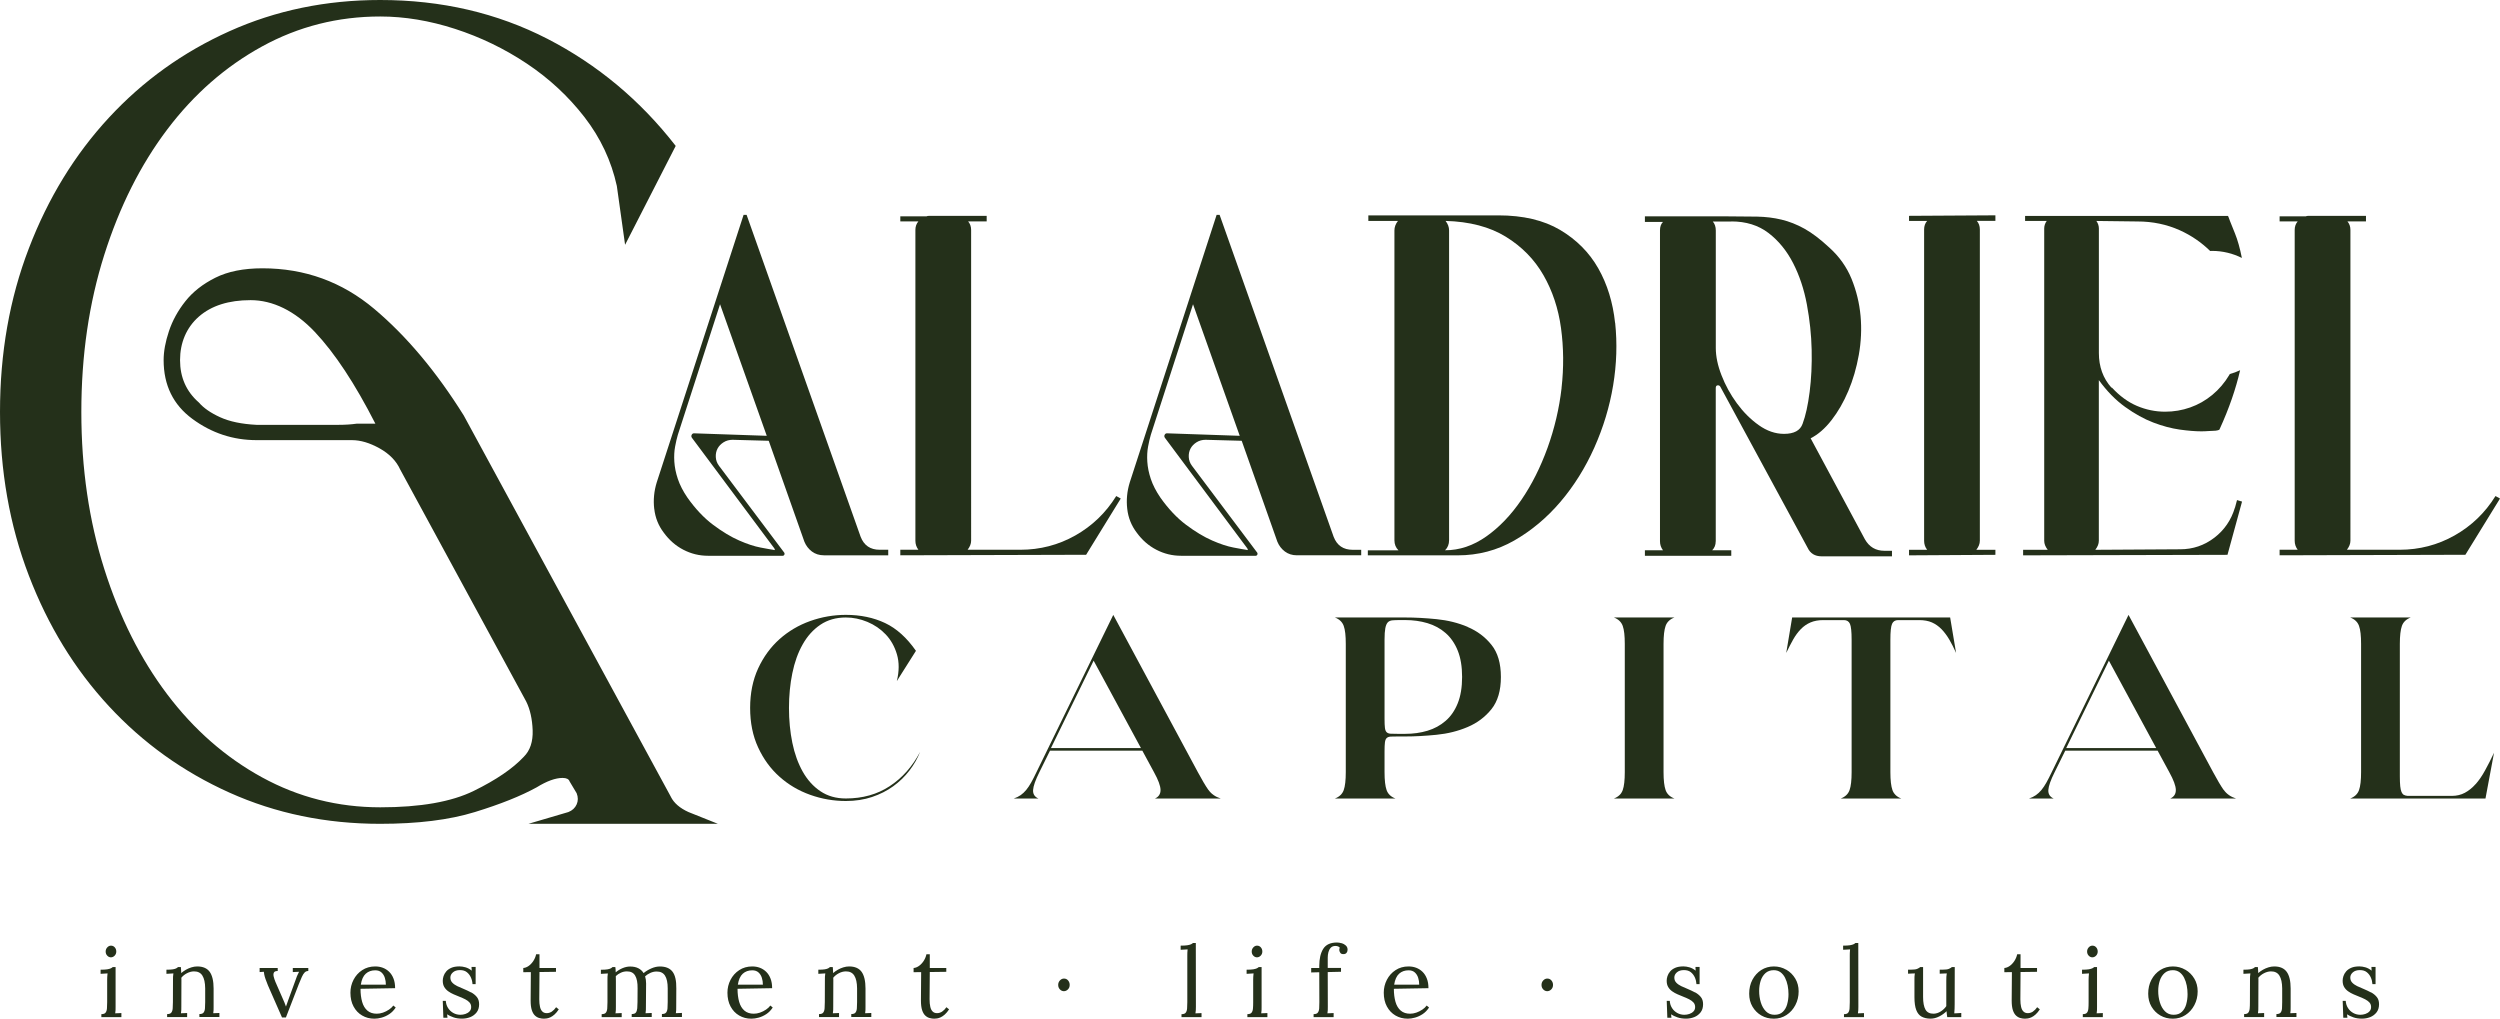
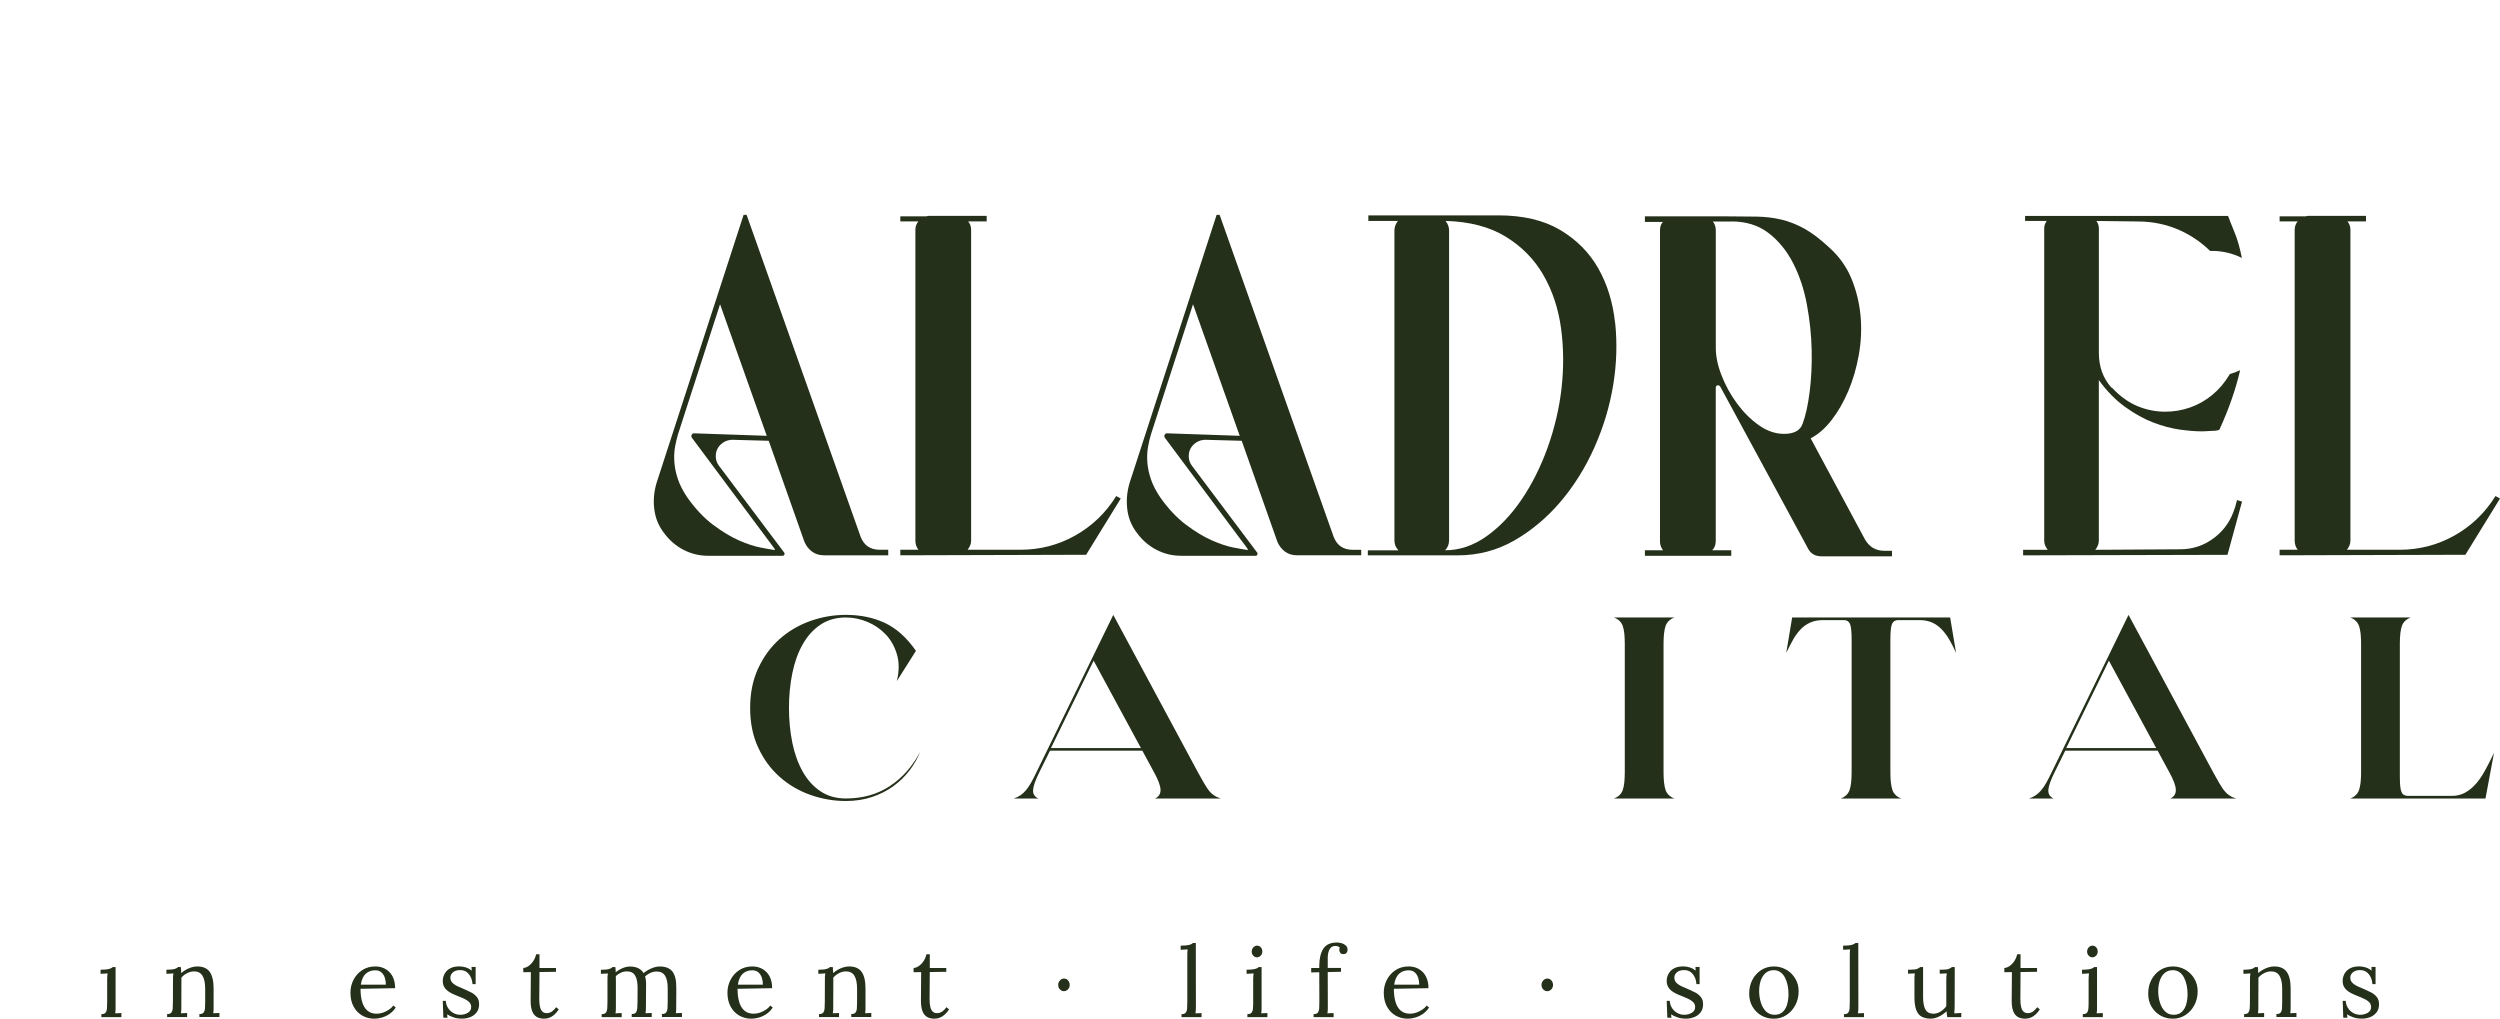
<svg xmlns="http://www.w3.org/2000/svg" id="Capa_2" viewBox="0 0 581.8 237.08">
  <defs>
    <style>.cls-1{fill:#24301a;stroke-width:0px;}</style>
  </defs>
  <g id="Capa_1-2">
-     <path class="cls-1" d="M25.8,222.79c.33,0,.63-.13.88-.39.25-.26.38-.58.38-.96s-.12-.71-.35-.97-.53-.4-.88-.4c-.32,0-.61.13-.86.4s-.38.59-.38.97.12.7.37.96c.24.26.53.39.85.39Z" />
    <path class="cls-1" d="M26.81,235.84c.05-.26.07-.51.08-.74,0-.24.01-.51.01-.81v-9.24h-.66c-.11.11-.26.21-.45.3s-.47.17-.83.23c-.37.06-.88.09-1.55.09v.96c.27-.01.54-.03.81-.05.27-.01.54-.03.81-.05-.03.31-.05.57-.07.79s-.02.45-.02.7v5.21c0,.55-.02,1.03-.05,1.45-.03.42-.14.75-.32.98-.18.24-.51.35-.98.35v.69h4.66v-.94c-.24.02-.48.03-.72.03-.24,0-.48.02-.72.03Z" />
    <path class="cls-1" d="M49.62,235.84c.05-.26.07-.51.08-.74,0-.24.01-.51.01-.81v-4.25c0-1.75-.31-3.04-.91-3.88-.61-.83-1.58-1.25-2.9-1.25-.44,0-.89.07-1.34.21-.45.14-.88.32-1.28.55s-.77.49-1.11.78c0-.21,0-.4-.02-.57-.02-.17-.03-.32-.03-.46,0-.14-.02-.26-.03-.37h-.66c-.11.11-.24.21-.41.3-.17.09-.42.17-.77.23-.34.06-.85.09-1.52.09v.96c.27-.01.54-.03.81-.05.27-.01.54-.03.81-.05-.05.26-.07.51-.08.75,0,.24-.01.49-.01.73l-.02,5.21c0,.55-.02,1.03-.05,1.45-.03.42-.14.75-.32.98-.18.24-.51.35-.98.35v.69h4.66v-.94c-.24.02-.48.03-.72.03-.24,0-.48.02-.72.03.05-.26.07-.51.08-.74,0-.24.01-.51.01-.81l.02-5.83v-.48c0-.15,0-.29-.02-.41.35-.43.79-.78,1.31-1.05s1.06-.42,1.61-.43c.9-.01,1.56.31,1.98.98.42.67.64,1.66.65,2.97v3.2c0,.55-.02,1.03-.05,1.45-.03.42-.14.75-.32.98-.18.24-.51.35-.98.35v.69h4.66v-.94c-.24.02-.48.03-.72.03-.24,0-.48.02-.72.03Z" />
-     <path class="cls-1" d="M68.14,226.22l1.46-.07c-.06.14-.16.34-.3.62-.14.27-.27.59-.39.96l-1.83,5.01c-.08.24-.16.5-.26.75-.1.26-.19.5-.26.73h-.02c-.11-.3-.22-.6-.33-.88s-.23-.55-.35-.81l-1.76-4.02c-.18-.44-.32-.86-.41-1.25-.09-.39-.07-.7.06-.94s.42-.35.88-.35v-.69h-4.21v.94l.98-.07c.02.17.05.39.1.66.05.27.15.62.29,1.03.14.41.33.91.57,1.49l3.27,7.45h.91l2.99-7.73c.27-.69.51-1.26.72-1.71.21-.46.42-.8.65-1.03s.51-.34.85-.34v-.69h-3.61v.94Z" />
    <path class="cls-1" d="M90.5,234.97c-.43.29-.89.52-1.38.69-.5.17-.98.25-1.45.25-.88,0-1.61-.24-2.17-.72-.56-.48-.97-1.16-1.22-2.03-.25-.88-.38-1.89-.38-3.05l8.05-.14c0-.85-.12-1.6-.37-2.23-.24-.63-.58-1.16-1.01-1.58-.43-.42-.92-.73-1.47-.94-.56-.21-1.15-.31-1.79-.31-1.14,0-2.15.29-3.02.86s-1.54,1.32-2.02,2.25c-.48.93-.72,1.93-.72,3,0,1.23.24,2.31.73,3.21.49.91,1.15,1.61,2,2.1.85.5,1.79.74,2.85.74.52,0,1.08-.08,1.69-.25.61-.17,1.2-.44,1.78-.82.58-.38,1.07-.89,1.49-1.53l-.55-.46c-.26.35-.6.67-1.03.96ZM85.12,226.6c.59-.53,1.32-.79,2.21-.79.59,0,1.07.16,1.44.49.37.33.63.75.79,1.26s.24,1.04.24,1.59h-5.83c.18-1.17.57-2.02,1.15-2.55Z" />
    <path class="cls-1" d="M109.61,230.95c-.55-.29-1.11-.56-1.69-.8-.53-.21-1.04-.43-1.51-.66-.47-.23-.86-.5-1.15-.81-.3-.31-.45-.7-.45-1.18s.2-.86.59-1.21c.4-.35.94-.53,1.65-.53.66,0,1.19.16,1.6.49.41.33.72.74.94,1.23s.34,1.01.37,1.54h.73v-4h-.96l.05.87c-.47-.38-.96-.64-1.46-.78-.5-.14-.96-.21-1.37-.21-.78,0-1.42.11-1.92.33s-.9.5-1.19.85-.5.71-.62,1.09-.18.73-.18,1.05c0,.58.11,1.07.34,1.46s.54.73.93,1.01.81.51,1.27.71c.46.2.91.39,1.37.57.47.18.91.38,1.33.59.41.21.74.46.99.74s.38.64.38,1.06-.13.75-.39,1.02c-.26.27-.58.46-.96.59-.38.13-.77.19-1.17.19-.58,0-1.12-.14-1.62-.41s-.91-.66-1.23-1.15c-.32-.5-.5-1.06-.53-1.68h-.71l.14,3.93h.96l-.09-.8c.38.26.87.49,1.46.7.59.21,1.27.31,2.03.31.66,0,1.28-.12,1.89-.35.6-.24,1.1-.61,1.49-1.11.39-.5.58-1.13.58-1.9,0-.69-.18-1.25-.53-1.68-.35-.43-.8-.8-1.35-1.09Z" />
    <path class="cls-1" d="M128.44,235.41c-.37.24-.77.37-1.2.37s-.75-.12-1.01-.37c-.26-.24-.45-.61-.56-1.09-.11-.48-.17-1.06-.17-1.75l.05-6.36,3.84-.05v-.89h-3.84v-3.2h-.78c-.12.58-.35,1.11-.67,1.6-.33.49-.7.87-1.11,1.15-.41.28-.82.43-1.21.45v.98l1.76-.02-.05,6.63c0,.91.09,1.65.27,2.21.18.56.43.98.74,1.27.31.29.65.48,1.02.58.37.1.72.15,1.07.15.18,0,.4-.02.66-.06s.54-.13.85-.27c.3-.14.62-.36.95-.65.33-.29.66-.69.99-1.19l-.62-.5c-.29.43-.62.76-.99,1.01Z" />
    <path class="cls-1" d="M157.28,235.84c.05-.26.07-.51.08-.74,0-.24.01-.51.01-.81l.02-4.25c.03-1.81-.27-3.12-.89-3.92-.62-.8-1.6-1.2-2.93-1.2-.66,0-1.32.15-2,.45-.68.3-1.28.66-1.79,1.09-.29-.47-.69-.85-1.21-1.12s-1.16-.41-1.92-.41c-.59,0-1.19.13-1.78.38-.59.25-1.12.58-1.58.97-.02-.26-.03-.49-.03-.69s-.03-.37-.06-.53h-.66c-.11.11-.24.21-.41.3-.17.09-.42.17-.77.23-.34.06-.85.09-1.52.09v.96c.27-.01.54-.03.81-.05.27-.01.54-.03.81-.05-.05.26-.07.51-.08.75,0,.24-.01.49-.01.73v5.21c0,.55-.02,1.03-.05,1.45-.03.42-.14.75-.32.98-.18.24-.51.35-.98.35v.69h4.66v-.94c-.24.02-.48.03-.72.03-.24,0-.48.02-.72.03.05-.26.07-.51.08-.74,0-.24.01-.51.01-.81v-5.88c0-.23,0-.45-.01-.65,0-.21-.01-.4-.01-.58.32-.32.71-.58,1.17-.79.46-.21.92-.31,1.39-.31.9-.01,1.55.31,1.94.98.4.67.59,1.66.57,2.97l-.02,3.2c0,.55-.02,1.03-.06,1.45-.04.42-.15.75-.32.98s-.5.35-.97.35v.69h4.66v-.94c-.24.02-.48.03-.72.03-.24,0-.48.02-.72.03.05-.26.07-.51.08-.74,0-.24.01-.51.01-.81.02-.9.02-1.8.02-2.7s0-1.79.02-2.67c0-.3-.02-.6-.06-.88s-.1-.54-.17-.79c.35-.32.76-.59,1.23-.8.47-.21.94-.32,1.42-.32.9-.01,1.56.3,1.98.96.42.66.63,1.64.63,2.95v3.2c0,.55-.02,1.03-.05,1.45-.03.42-.14.75-.32.98-.18.24-.51.35-.98.35v.69h4.66v-.94c-.24.02-.48.03-.72.03-.24,0-.48.02-.72.03Z" />
    <path class="cls-1" d="M178.24,234.97c-.43.29-.89.52-1.38.69-.5.17-.98.25-1.45.25-.88,0-1.61-.24-2.17-.72-.56-.48-.97-1.16-1.22-2.03-.25-.88-.38-1.89-.38-3.05l8.05-.14c0-.85-.12-1.6-.37-2.23-.24-.63-.58-1.16-1.01-1.58-.43-.42-.92-.73-1.47-.94-.56-.21-1.15-.31-1.79-.31-1.14,0-2.15.29-3.02.86s-1.54,1.32-2.02,2.25c-.48.93-.72,1.93-.72,3,0,1.23.24,2.31.73,3.21.49.91,1.15,1.61,2,2.1.85.5,1.79.74,2.85.74.52,0,1.08-.08,1.69-.25.61-.17,1.2-.44,1.78-.82.58-.38,1.07-.89,1.49-1.53l-.55-.46c-.26.35-.6.67-1.03.96ZM172.86,226.6c.59-.53,1.32-.79,2.21-.79.59,0,1.07.16,1.44.49.37.33.63.75.79,1.26s.24,1.04.24,1.59h-5.83c.18-1.17.57-2.02,1.15-2.55Z" />
    <path class="cls-1" d="M201.33,235.84c.05-.26.07-.51.08-.74,0-.24.01-.51.01-.81v-4.25c0-1.75-.31-3.04-.91-3.88-.61-.83-1.58-1.25-2.9-1.25-.44,0-.89.07-1.34.21-.45.14-.88.32-1.28.55s-.77.49-1.11.78c0-.21,0-.4-.02-.57-.02-.17-.03-.32-.03-.46,0-.14-.02-.26-.03-.37h-.66c-.11.11-.24.21-.41.3-.17.09-.42.17-.77.23-.34.06-.85.09-1.52.09v.96c.27-.01.54-.03.81-.05.27-.01.54-.03.81-.05-.05.26-.07.51-.08.75,0,.24-.01.49-.01.73l-.02,5.21c0,.55-.02,1.03-.05,1.45-.03.42-.14.75-.32.98-.18.24-.51.35-.98.35v.69h4.66v-.94c-.24.02-.48.03-.72.03-.24,0-.48.02-.72.03.05-.26.07-.51.08-.74,0-.24.01-.51.01-.81l.02-5.83v-.48c0-.15,0-.29-.02-.41.35-.43.79-.78,1.31-1.05s1.06-.42,1.61-.43c.9-.01,1.56.31,1.98.98.42.67.64,1.66.65,2.97v3.2c0,.55-.02,1.03-.05,1.45-.03.42-.14.75-.32.98-.18.24-.51.35-.98.35v.69h4.66v-.94c-.24.02-.48.03-.72.03-.24,0-.48.02-.72.03Z" />
    <path class="cls-1" d="M219.27,235.41c-.37.24-.77.37-1.2.37s-.75-.12-1.01-.37c-.26-.24-.45-.61-.56-1.09-.11-.48-.17-1.06-.17-1.75l.05-6.36,3.84-.05v-.89h-3.84v-3.2h-.78c-.12.58-.35,1.11-.67,1.6-.33.49-.7.87-1.11,1.15-.41.28-.82.43-1.21.45v.98l1.76-.02-.05,6.63c0,.91.09,1.65.27,2.21.18.56.43.98.74,1.27.31.29.65.48,1.02.58.37.1.72.15,1.07.15.18,0,.4-.02.66-.06s.54-.13.85-.27c.3-.14.62-.36.95-.65.33-.29.66-.69.99-1.19l-.62-.5c-.29.43-.62.76-.99,1.01Z" />
    <path class="cls-1" d="M247.61,227.73c-.35,0-.66.14-.94.43-.27.29-.41.64-.41,1.05s.13.76.4,1.04.58.42.93.42.66-.14.94-.42.41-.63.41-1.04-.13-.76-.38-1.05c-.25-.29-.57-.43-.95-.43Z" />
    <path class="cls-1" d="M278.2,235.84c.05-.26.08-.51.09-.74.02-.24.02-.51.02-.81l-.02-14.84h-.66c-.11.11-.26.21-.45.3-.19.09-.47.17-.85.23-.37.06-.9.09-1.57.09v.96c.27-.01.54-.03.81-.04.27-.02.54-.03.81-.05-.03.3-.05.57-.06.79,0,.22-.01.45-.01.7v10.81c0,.55-.02,1.03-.05,1.45-.03.42-.14.75-.32.98-.18.24-.51.35-.98.35v.69h4.66v-.94c-.24.02-.48.03-.72.03-.24,0-.48.02-.72.03Z" />
    <path class="cls-1" d="M293.51,235.84c.05-.26.07-.51.08-.74s.01-.51.01-.81v-9.24h-.66c-.11.11-.26.21-.45.3s-.47.17-.83.23c-.37.06-.88.09-1.55.09v.96c.27-.01.54-.03.81-.05.27-.01.54-.03.81-.05-.03.31-.05.57-.07.79-.02.22-.02.45-.02.7v5.21c0,.55-.01,1.03-.05,1.45-.03.42-.14.75-.32.98-.18.24-.51.35-.98.35v.69h4.66v-.94c-.24.02-.48.03-.72.03-.24,0-.48.02-.72.03Z" />
    <path class="cls-1" d="M292.51,222.79c.33,0,.63-.13.88-.39.25-.26.38-.58.38-.96s-.12-.71-.35-.97c-.24-.27-.53-.4-.88-.4-.32,0-.61.13-.86.4-.25.27-.38.59-.38.97s.12.7.37.96c.24.26.53.39.85.39Z" />
    <path class="cls-1" d="M312.2,219.51c-.37-.11-.73-.17-1.06-.17-1.51,0-2.57.49-3.19,1.46-.62.98-.93,2.31-.93,4v.48h-1.88v1.03l1.88-.05.02,6.97c0,.55-.01,1.03-.04,1.45-.03.42-.14.75-.32.98-.18.24-.51.35-.98.35v.69h4.66v-.94c-.24.02-.48.03-.72.03-.24,0-.48.02-.72.03.05-.26.07-.51.08-.74s.01-.51.01-.81l-.02-8.05,3.09-.07v-.89h-3.09v-2.4c0-.44.05-.87.16-1.28.11-.41.29-.75.55-1.03.26-.27.62-.41,1.1-.41.17,0,.35.03.54.09.19.06.34.16.45.3-.05.11-.08.21-.09.3-.02.09-.02.18-.02.27,0,.17.07.37.22.61.14.24.4.35.77.33.3,0,.54-.1.7-.3s.24-.44.24-.73c0-.4-.14-.72-.41-.97-.27-.25-.6-.43-.97-.55Z" />
    <path class="cls-1" d="M330.98,234.97c-.43.29-.89.52-1.38.69-.5.17-.98.25-1.45.25-.88,0-1.61-.24-2.17-.72-.56-.48-.97-1.16-1.22-2.03-.25-.88-.38-1.89-.38-3.05l8.05-.14c0-.85-.12-1.6-.37-2.23-.24-.63-.58-1.16-1.01-1.58s-.92-.73-1.47-.94c-.56-.21-1.15-.31-1.79-.31-1.14,0-2.15.29-3.02.86-.87.57-1.54,1.32-2.02,2.25-.48.93-.72,1.93-.72,3,0,1.23.24,2.31.73,3.21.49.91,1.16,1.61,2,2.1s1.79.74,2.85.74c.52,0,1.08-.08,1.69-.25.61-.17,1.2-.44,1.78-.82.58-.38,1.07-.89,1.49-1.53l-.55-.46c-.26.35-.6.67-1.03.96ZM325.6,226.6c.59-.53,1.32-.79,2.21-.79.59,0,1.07.16,1.44.49.37.33.63.75.79,1.26.16.51.24,1.04.24,1.59h-5.83c.18-1.17.57-2.02,1.15-2.55Z" />
    <path class="cls-1" d="M360.09,227.73c-.35,0-.66.14-.94.43-.27.29-.41.64-.41,1.05s.13.76.4,1.04.58.42.93.42.66-.14.94-.42.41-.63.41-1.04-.13-.76-.38-1.05c-.25-.29-.57-.43-.95-.43Z" />
    <path class="cls-1" d="M394.45,230.95c-.55-.29-1.11-.56-1.69-.8-.53-.21-1.04-.43-1.51-.66s-.86-.5-1.15-.81c-.3-.31-.45-.7-.45-1.18s.2-.86.59-1.21.95-.53,1.65-.53c.65,0,1.19.16,1.6.49.41.33.72.74.94,1.23s.33,1.01.37,1.54h.73v-4h-.96l.04.87c-.47-.38-.96-.64-1.46-.78-.5-.14-.96-.21-1.37-.21-.78,0-1.42.11-1.92.33s-.9.5-1.19.85c-.29.34-.5.71-.62,1.09-.12.38-.18.73-.18,1.05,0,.58.11,1.07.34,1.46.23.4.54.73.93,1.01s.81.51,1.27.71.91.39,1.37.57c.47.18.91.38,1.33.59.41.21.74.46,1,.74.25.28.38.64.38,1.06s-.13.75-.39,1.02c-.26.27-.58.46-.96.59-.38.13-.77.19-1.17.19-.58,0-1.12-.14-1.62-.41s-.92-.66-1.23-1.15c-.32-.5-.5-1.06-.53-1.68h-.71l.14,3.93h.96l-.09-.8c.38.26.87.49,1.46.7.59.21,1.27.31,2.03.31.66,0,1.28-.12,1.89-.35.6-.24,1.1-.61,1.49-1.11s.58-1.13.58-1.9c0-.69-.17-1.25-.53-1.68-.35-.43-.8-.8-1.35-1.09Z" />
    <path class="cls-1" d="M415.71,225.68c-.87-.51-1.84-.77-2.9-.77s-2.06.28-2.93.83c-.87.56-1.55,1.31-2.06,2.27s-.75,2.04-.75,3.25c0,1.13.25,2.13.77,3.01s1.2,1.56,2.07,2.06c.87.5,1.84.74,2.9.74s2.06-.28,2.93-.85c.87-.56,1.56-1.33,2.07-2.3s.77-2.04.77-3.21c0-1.11-.26-2.1-.78-2.97-.52-.87-1.21-1.56-2.08-2.07ZM415.92,233.69c-.21.73-.54,1.33-1.02,1.78-.47.46-1.11.69-1.92.69s-1.48-.27-2.01-.8-.93-1.22-1.19-2.07c-.26-.85-.39-1.74-.39-2.69,0-.84.12-1.62.35-2.35.24-.73.61-1.33,1.11-1.78s1.15-.69,1.94-.69c.61,0,1.13.16,1.57.48.43.32.79.75,1.06,1.29s.48,1.14.61,1.81c.13.66.19,1.34.19,2.02,0,.81-.1,1.58-.31,2.31Z" />
    <path class="cls-1" d="M432.37,235.84c.05-.26.08-.51.09-.74.02-.24.02-.51.02-.81l-.02-14.84h-.66c-.11.11-.26.21-.45.3-.19.09-.47.17-.85.23-.37.06-.9.09-1.57.09v.96c.27-.01.54-.03.81-.04.27-.02.54-.03.81-.05-.03.3-.05.57-.06.79,0,.22-.01.45-.01.7v10.81c0,.55-.02,1.03-.05,1.45-.03.42-.14.75-.32.98-.18.24-.51.35-.98.35v.69h4.66v-.94c-.24.02-.48.03-.72.03-.24,0-.48.02-.72.03Z" />
    <path class="cls-1" d="M454.8,235.84c.03-.3.05-.68.07-1.12.01-.44.02-.78.02-1.03l.02-8.64h-.66c-.17.15-.4.29-.7.42-.3.13-.77.19-1.43.19h-.71v.94c.27-.02.55-.03.82-.04.27,0,.55-.02.82-.03-.04.26-.08.52-.09.79-.02.27-.02.58-.02.95v5.88c-.32.47-.74.88-1.27,1.22-.53.34-1.08.52-1.66.54-.9.01-1.54-.3-1.91-.95-.37-.65-.56-1.63-.56-2.94v-6.97h-.66c-.17.15-.4.29-.7.42-.3.13-.77.19-1.43.19h-.71v.94c.26-.02.52-.03.79-.04.27,0,.53-.02.79-.03-.05.26-.07.51-.08.75s-.01.49-.01.73v4.07c0,1.25.14,2.24.42,2.97.28.73.7,1.25,1.26,1.55s1.25.46,2.07.46c.67,0,1.34-.17,2.01-.51.67-.34,1.24-.75,1.71-1.22.01.2.03.41.06.64.02.23.06.47.1.73h3.27v-.96c-.27.01-.55.03-.82.05-.27.01-.55.03-.82.04Z" />
    <path class="cls-1" d="M473.12,235.41c-.37.24-.77.37-1.2.37s-.75-.12-1.01-.37c-.26-.24-.45-.61-.56-1.09-.11-.48-.17-1.06-.17-1.75l.04-6.36,3.84-.05v-.89h-3.84v-3.2h-.78c-.12.58-.35,1.11-.67,1.6-.33.49-.7.87-1.11,1.15-.41.28-.82.43-1.21.45v.98l1.76-.02-.05,6.63c0,.91.09,1.65.27,2.21.18.56.43.98.74,1.27.31.29.65.48,1.02.58.37.1.72.15,1.07.15.18,0,.4-.02.66-.06s.54-.13.85-.27.62-.36.95-.65c.33-.29.66-.69.99-1.19l-.62-.5c-.29.43-.62.76-.99,1.01Z" />
    <path class="cls-1" d="M487.93,235.84c.05-.26.07-.51.08-.74s.01-.51.01-.81v-9.24h-.66c-.11.11-.26.21-.45.3s-.47.17-.83.23c-.37.06-.88.09-1.55.09v.96c.27-.01.54-.03.81-.05.27-.01.54-.03.81-.05-.03.31-.05.57-.07.79-.02.22-.02.45-.02.7v5.21c0,.55-.01,1.03-.05,1.45-.03.42-.14.75-.32.98-.18.24-.51.35-.98.35v.69h4.66v-.94c-.24.02-.48.03-.72.03-.24,0-.48.02-.72.03Z" />
    <path class="cls-1" d="M486.92,222.79c.33,0,.63-.13.88-.39.25-.26.38-.58.38-.96s-.12-.71-.35-.97c-.24-.27-.53-.4-.88-.4-.32,0-.61.13-.86.4-.25.27-.38.59-.38.97s.12.7.37.96c.24.26.53.39.85.39Z" />
    <path class="cls-1" d="M508.57,225.68c-.87-.51-1.84-.77-2.9-.77s-2.06.28-2.93.83c-.87.56-1.55,1.31-2.06,2.27s-.75,2.04-.75,3.25c0,1.13.25,2.13.77,3.01s1.2,1.56,2.07,2.06c.87.5,1.84.74,2.9.74s2.06-.28,2.93-.85c.87-.56,1.56-1.33,2.07-2.3s.77-2.04.77-3.21c0-1.11-.26-2.1-.78-2.97-.52-.87-1.21-1.56-2.08-2.07ZM508.79,233.69c-.21.73-.54,1.33-1.02,1.78-.47.46-1.11.69-1.92.69s-1.48-.27-2.01-.8-.93-1.22-1.19-2.07c-.26-.85-.39-1.74-.39-2.69,0-.84.12-1.62.35-2.35.24-.73.61-1.33,1.11-1.78s1.15-.69,1.94-.69c.61,0,1.13.16,1.57.48.43.32.79.75,1.06,1.29s.48,1.14.61,1.81c.13.66.19,1.34.19,2.02,0,.81-.1,1.58-.31,2.31Z" />
    <path class="cls-1" d="M532.99,235.84c.05-.26.07-.51.08-.74s.01-.51.01-.81v-4.25c0-1.75-.31-3.04-.92-3.88-.61-.83-1.58-1.25-2.9-1.25-.44,0-.89.07-1.34.21-.45.14-.88.32-1.28.55-.4.23-.77.49-1.11.78,0-.21,0-.4-.02-.57-.02-.17-.03-.32-.03-.46,0-.14-.02-.26-.03-.37h-.66c-.11.11-.24.21-.41.3s-.42.17-.77.23c-.34.06-.85.09-1.52.09v.96c.27-.01.54-.03.81-.05.27-.01.54-.03.81-.05-.04.26-.07.51-.08.75s-.01.49-.01.73l-.02,5.21c0,.55-.01,1.03-.05,1.45-.03.42-.14.75-.32.98-.18.24-.51.35-.98.35v.69h4.66v-.94c-.24.02-.48.03-.72.03-.24,0-.48.02-.72.03.05-.26.07-.51.08-.74s.01-.51.01-.81l.02-5.83v-.48c0-.15,0-.29-.02-.41.35-.43.79-.78,1.31-1.05.53-.27,1.06-.42,1.61-.43.9-.01,1.56.31,1.98.98s.64,1.66.65,2.97v3.2c0,.55-.01,1.03-.04,1.45-.03.42-.14.75-.32.98-.18.24-.51.35-.98.35v.69h4.66v-.94c-.24.02-.48.03-.72.03-.24,0-.48.02-.72.03Z" />
    <path class="cls-1" d="M551.76,230.95c-.55-.29-1.11-.56-1.69-.8-.53-.21-1.04-.43-1.51-.66s-.86-.5-1.15-.81c-.3-.31-.45-.7-.45-1.18s.2-.86.59-1.21.95-.53,1.65-.53c.65,0,1.19.16,1.6.49.41.33.72.74.94,1.23s.33,1.01.37,1.54h.73v-4h-.96l.04.87c-.47-.38-.96-.64-1.46-.78-.5-.14-.96-.21-1.37-.21-.78,0-1.42.11-1.92.33s-.9.5-1.19.85c-.29.34-.5.71-.62,1.09-.12.38-.18.73-.18,1.05,0,.58.11,1.07.34,1.46.23.4.54.73.93,1.01s.81.51,1.27.71.91.39,1.37.57c.47.18.91.38,1.33.59.41.21.74.46,1,.74.25.28.38.64.38,1.06s-.13.75-.39,1.02c-.26.27-.58.46-.96.59-.38.13-.77.19-1.17.19-.58,0-1.12-.14-1.62-.41s-.92-.66-1.23-1.15c-.32-.5-.5-1.06-.53-1.68h-.71l.14,3.93h.96l-.09-.8c.38.26.87.49,1.46.7.59.21,1.27.31,2.03.31.66,0,1.28-.12,1.89-.35.6-.24,1.1-.61,1.49-1.11s.58-1.13.58-1.9c0-.69-.17-1.25-.53-1.68-.35-.43-.8-.8-1.35-1.09Z" />
    <path class="cls-1" d="M152.26,118.42c.23,2.06.97,3.91,2.22,5.55,1.25,1.71,2.76,3.04,4.56,3.97,1.79.93,3.7,1.4,5.73,1.4h17.41c.16,0,.27-.08.35-.23.08-.16.08-.31,0-.47l-15.19-20.22c-.47-.62-.72-1.3-.76-2.04-.04-.74.1-1.4.41-1.99.31-.58.78-1.07,1.4-1.46.62-.39,1.32-.58,2.1-.58l8.41.23,8.3,23.49c.39.94.97,1.69,1.75,2.28.78.58,1.71.88,2.8.88h14.96v-1.29h-1.99c-2.18,0-3.66-1.01-4.44-3.04l-26.53-74.9h-.7l-20.22,62.28c-.62,2.03-.82,4.07-.58,6.13ZM157.11,103.93c.19-1.05.41-1.97.64-2.75l9.82-30.38,10.87,30.62-16.94-.58c-.23,0-.41.12-.53.35-.12.23-.1.47.06.7l19.16,25.71c.23.39.16.51-.23.35-.55-.08-1.54-.25-2.98-.53-1.44-.27-3.1-.82-4.97-1.64-1.87-.82-3.88-2.02-6.02-3.62-2.14-1.6-4.15-3.72-6.02-6.37-1.01-1.48-1.75-2.92-2.22-4.32s-.74-2.75-.82-4.03c-.08-1.29-.02-2.45.18-3.51Z" />
    <path class="cls-1" d="M252.76,129.11l8.06-13.09-1.05-.58c-2.42,3.9-5.59,6.95-9.52,9.17-3.93,2.22-8.2,3.33-12.8,3.33h-12.27c.54-.7.82-1.4.82-2.1V53.51c0-.78-.23-1.44-.7-1.99h4.32v-1.29h-13.32c-.31,0-.55.04-.7.12h-6.08v1.17h4.21c-.47.55-.7,1.21-.7,1.99v72.33c0,.78.23,1.48.7,2.1h-4.21v1.29l42.18-.12h1.05Z" />
    <path class="cls-1" d="M316.79,127.95h-1.99c-2.18,0-3.66-1.01-4.44-3.04l-26.53-74.9h-.7l-20.22,62.28c-.62,2.03-.82,4.07-.58,6.13.23,2.06.97,3.91,2.22,5.55,1.25,1.71,2.76,3.04,4.56,3.97,1.79.93,3.7,1.4,5.73,1.4h17.41c.16,0,.27-.08.35-.23.08-.16.08-.31,0-.47l-15.19-20.22c-.47-.62-.72-1.3-.76-2.04-.04-.74.1-1.4.41-1.99.31-.58.78-1.07,1.4-1.46.62-.39,1.32-.58,2.1-.58l8.41.23,8.3,23.49c.39.94.97,1.69,1.75,2.28.78.58,1.71.88,2.8.88h14.96v-1.29ZM271.57,100.84c-.23,0-.41.12-.53.35-.12.23-.1.47.06.7l19.16,25.71c.23.39.16.51-.23.35-.55-.08-1.54-.25-2.98-.53-1.44-.27-3.1-.82-4.97-1.64-1.87-.82-3.88-2.02-6.02-3.62-2.14-1.6-4.15-3.72-6.02-6.37-1.01-1.48-1.75-2.92-2.22-4.32s-.74-2.75-.82-4.03c-.08-1.29-.02-2.45.18-3.51.19-1.05.41-1.97.64-2.75l9.82-30.38,10.87,30.62-16.94-.58Z" />
    <path class="cls-1" d="M375.86,75.13c-.51-4.75-1.81-8.98-3.91-12.68-2.1-3.7-5.07-6.68-8.88-8.94-3.82-2.26-8.61-3.39-14.37-3.39h-30.26v1.29h6.89c-.55.7-.82,1.44-.82,2.22v72.1c0,.94.31,1.71.94,2.34h-7.13v1.17h20.92c4.75,0,9.13-1.15,13.15-3.45,4.01-2.3,7.6-5.3,10.75-9,3.15-3.7,5.78-7.91,7.89-12.62,2.1-4.71,3.56-9.54,4.38-14.49.82-4.95.97-9.79.47-14.55ZM363.41,90.32c-.55,4.75-1.64,9.39-3.27,13.91-1.64,4.52-3.66,8.55-6.08,12.09-2.42,3.55-5.14,6.39-8.18,8.53-3.04,2.14-6.23,3.21-9.58,3.21.62-.62.93-1.4.93-2.34V53.63c0-.78-.27-1.52-.82-2.22,5.61.16,10.28,1.38,14.02,3.68,3.74,2.3,6.66,5.28,8.76,8.94,2.1,3.66,3.47,7.77,4.09,12.33.62,4.56.66,9.21.12,13.96Z" />
    <path class="cls-1" d="M399.29,125.96v-35.64c0-.39.13-.6.41-.64.27-.04.49.06.64.29l20.33,37.51c.62,1.33,1.71,1.99,3.27,1.99h16.36v-1.29h-1.75c-2.03,0-3.54-.89-4.56-2.69l-12.62-23.49c1.71-.86,3.33-2.26,4.85-4.21,1.52-1.95,2.82-4.21,3.91-6.78,1.09-2.57,1.91-5.38,2.45-8.41.54-3.04.68-6.06.41-9.06-.27-3-.98-5.88-2.1-8.65-1.13-2.76-2.86-5.2-5.2-7.3-2.1-1.95-4.03-3.41-5.78-4.38-1.75-.97-3.53-1.67-5.32-2.1-1.79-.43-3.68-.66-5.67-.7-1.99-.04-4.27-.06-6.84-.06h-19.28v1.29h4.21c-.47.47-.7,1.13-.7,1.99v72.33c0,.78.23,1.48.7,2.1h-4.21v1.29h20.1v-1.29h-4.44c.54-.54.82-1.25.82-2.1ZM402.91,51.53c3.43,0,6.31.9,8.65,2.69,2.34,1.79,4.25,4.13,5.73,7.01,1.48,2.88,2.55,6.1,3.21,9.64.66,3.55,1.03,7.05,1.11,10.52.08,3.47-.08,6.74-.47,9.82-.39,3.08-.94,5.55-1.64,7.42-.55,1.56-1.99,2.34-4.32,2.34-2.03,0-3.99-.68-5.9-2.04-1.91-1.36-3.6-3.06-5.08-5.08-1.48-2.02-2.67-4.19-3.56-6.49-.9-2.3-1.34-4.42-1.34-6.37v-27.34c0-.86-.23-1.56-.7-2.1h4.32Z" />
-     <path class="cls-1" d="M444.27,51.41h4.21c-.47.55-.7,1.21-.7,1.99v72.45c0,.78.23,1.48.7,2.1h-4.21v1.29l20.1-.12v-1.17h-4.44c.54-.7.82-1.4.82-2.1V53.39c0-.78-.23-1.44-.7-1.99h4.32v-1.29l-20.1.12v1.17Z" />
    <path class="cls-1" d="M520.11,118.13c-.86,2.88-2.45,5.22-4.79,7.01-2.34,1.79-4.99,2.69-7.95,2.69l-19.75.12c.54-.7.82-1.4.82-2.1v-37.39c1.87,2.57,3.91,4.66,6.13,6.25,2.22,1.6,4.4,2.8,6.54,3.62,2.14.82,4.19,1.36,6.13,1.64,1.95.27,3.62.41,5.02.41.62,0,1.15-.02,1.58-.06.43-.04.84-.06,1.23-.06s.74-.04,1.05-.12l.35-.12.12-.23c2.18-4.78,3.74-9.32,4.73-13.63-.77.36-1.57.66-2.41.89-.03.06-.06.12-.09.18-1.09,1.83-2.42,3.39-3.97,4.67-1.56,1.29-3.27,2.26-5.14,2.92-1.87.66-3.82.99-5.84.99-2.26,0-4.44-.45-6.54-1.34-2.1-.89-4.05-2.32-5.84-4.26h-.12c-1.95-2.18-2.92-4.87-2.92-8.06v-28.98c0-.62-.2-1.21-.58-1.75l9.58.12c3.51,0,6.78.68,9.82,2.04,2.69,1.21,5.03,2.83,7.08,4.83.15,0,.29-.02.44-.02,2.5,0,4.86.6,6.94,1.64-.45-2.26-.98-4.16-1.6-5.69-1.01-2.49-1.52-3.78-1.52-3.86l-.12-.23h-47.21v1.17h5.03c-.39.55-.58,1.13-.58,1.75v72.68c0,.7.27,1.4.82,2.1h-5.73v1.29l47.56-.12,3.39-12.39-1.17-.35-.47,1.75Z" />
    <path class="cls-1" d="M573.74,129.11l8.06-13.09-1.05-.58c-2.42,3.9-5.59,6.95-9.52,9.17-3.93,2.22-8.2,3.33-12.79,3.33h-12.27c.54-.7.82-1.4.82-2.1V53.51c0-.78-.23-1.44-.7-1.99h4.32v-1.29h-13.32c-.31,0-.55.04-.7.12h-6.08v1.17h4.21c-.47.55-.7,1.21-.7,1.99v72.33c0,.78.23,1.48.7,2.1h-4.21v1.29l42.18-.12h1.05Z" />
    <path class="cls-1" d="M207.05,182.96c-2.91,1.91-6.31,2.86-10.2,2.86-2.29,0-4.26-.56-5.93-1.69-1.67-1.12-3.04-2.65-4.12-4.57-1.08-1.93-1.89-4.16-2.41-6.71-.52-2.55-.78-5.25-.78-8.09s.26-5.55.78-8.09c.52-2.55,1.32-4.79,2.41-6.71,1.08-1.93,2.46-3.45,4.12-4.57,1.66-1.12,3.64-1.69,5.93-1.69,1.69,0,3.35.34,5,1.02,1.64.68,3.07,1.66,4.27,2.92s2.08,2.82,2.62,4.66c.54,1.85.53,3.91-.03,6.2l4.45-7.04c-2.13-3.05-4.52-5.21-7.19-6.47-2.67-1.26-5.71-1.9-9.12-1.9-2.85,0-5.62.48-8.31,1.44-2.69.96-5.07,2.37-7.13,4.21-2.07,1.85-3.72,4.11-4.97,6.8-1.24,2.69-1.87,5.76-1.87,9.21s.62,6.52,1.87,9.21c1.24,2.69,2.9,4.96,4.97,6.8,2.07,1.85,4.44,3.25,7.13,4.21,2.69.96,5.46,1.44,8.31,1.44,2.21,0,4.23-.31,6.08-.93,1.85-.62,3.49-1.45,4.94-2.5s2.7-2.26,3.76-3.64c1.06-1.38,1.9-2.84,2.5-4.36-1.81,3.41-4.16,6.07-7.07,7.97Z" />
    <path class="cls-1" d="M281.2,183.81c-.66-.94-1.47-2.32-2.44-4.12l-19.68-36.59-17.87,36.59c-.44.92-.85,1.73-1.23,2.41-.38.68-.77,1.26-1.17,1.75-.4.48-.83.88-1.29,1.2-.46.32-.99.58-1.59.78h5.72c-.88-.4-1.29-1.06-1.23-1.99.06-.92.55-2.31,1.47-4.15l2.47-5h21.48l2.71,5c1,1.81,1.51,3.18,1.53,4.12.02.94-.41,1.62-1.29,2.02h15.29c-1.24-.4-2.2-1.07-2.86-2.02ZM244.58,174.09l9.93-20.34,11.01,20.34h-20.94Z" />
-     <path class="cls-1" d="M341.56,145.89c-2.23-.94-4.64-1.54-7.25-1.8s-5.04-.39-7.28-.39h-16.37c1.04.4,1.72,1.05,2.05,1.96s.48,2.3.48,4.18v29.85c0,1.89-.16,3.28-.48,4.18-.32.9-1,1.56-2.05,1.96h14.08c-1.04-.4-1.73-1.05-2.05-1.96-.32-.9-.48-2.3-.48-4.18v-4.81c0-.92.03-1.62.09-2.11s.2-.82.42-1.02c.22-.2.53-.31.93-.33.4-.02.94-.03,1.62-.03h1.75c2.25,0,4.67-.13,7.28-.39,2.61-.26,5.03-.86,7.25-1.81,2.23-.94,4.07-2.33,5.54-4.15,1.46-1.83,2.2-4.32,2.2-7.49s-.73-5.67-2.2-7.49c-1.46-1.83-3.31-3.21-5.54-4.15ZM339.24,163.68c-.68,1.69-1.62,3.05-2.83,4.09-1.2,1.04-2.61,1.81-4.21,2.29-1.61.48-3.33.72-5.18.72h-1.75c-.68,0-1.22,0-1.62-.03-.4-.02-.71-.13-.93-.33-.22-.2-.36-.54-.42-1.02s-.09-1.18-.09-2.11v-18.42c0-1.16.06-2.06.18-2.68.12-.62.31-1.07.57-1.35.26-.28.63-.44,1.11-.48.48-.04,1.08-.06,1.81-.06h1.14c1.84,0,3.57.24,5.18.72,1.6.48,3.01,1.24,4.21,2.29,1.2,1.04,2.15,2.41,2.83,4.09.68,1.69,1.02,3.73,1.02,6.14s-.34,4.45-1.02,6.14Z" />
    <path class="cls-1" d="M377.64,183.87c-.32.9-1,1.56-2.05,1.96h14.08c-1.04-.4-1.73-1.05-2.05-1.96-.32-.9-.48-2.3-.48-4.18v-29.85c0-1.89.16-3.28.48-4.18s1-1.55,2.05-1.96h-14.08c1.04.4,1.72,1.05,2.05,1.96s.48,2.3.48,4.18v29.85c0,1.89-.16,3.28-.48,4.18Z" />
    <path class="cls-1" d="M440.41,183.87c-.32-.9-.48-2.3-.48-4.18v-30.81c0-1.89.13-3.12.39-3.7.26-.58.73-.87,1.41-.87h4.88c1.16,0,2.16.18,2.98.54s1.56.88,2.23,1.56c.66.68,1.26,1.49,1.81,2.41.54.92,1.07,1.97,1.59,3.13l-1.38-8.25h-36.77l-1.38,8.25c.56-1.16,1.1-2.21,1.62-3.13.52-.92,1.11-1.72,1.78-2.41.66-.68,1.41-1.2,2.26-1.56s1.83-.54,2.95-.54h4.81c.68,0,1.15.29,1.41.87.26.58.39,1.82.39,3.7v30.81c0,1.89-.16,3.28-.48,4.18-.32.9-1,1.56-2.05,1.96h14.08c-1.04-.4-1.73-1.05-2.05-1.96Z" />
    <path class="cls-1" d="M517.47,183.81c-.66-.94-1.47-2.32-2.44-4.12l-19.68-36.59-17.87,36.59c-.44.92-.85,1.73-1.23,2.41-.38.68-.77,1.26-1.17,1.75-.4.48-.83.88-1.29,1.2-.46.32-.99.58-1.59.78h5.72c-.88-.4-1.29-1.06-1.23-1.99.06-.92.55-2.31,1.47-4.15l2.47-5h21.49l2.71,5c1,1.81,1.51,3.18,1.53,4.12.02.94-.41,1.62-1.29,2.02h15.29c-1.24-.4-2.2-1.07-2.86-2.02ZM480.85,174.09l9.93-20.34,11.01,20.34h-20.94Z" />
    <path class="cls-1" d="M576.12,182.48c-.76.86-1.59,1.53-2.5,2.02-.9.48-1.92.72-3.04.72h-10.29c-.36-.04-.65-.12-.87-.24-.22-.12-.4-.34-.54-.66-.14-.32-.24-.77-.3-1.35-.06-.58-.09-1.35-.09-2.32v-30.81c0-1.89.16-3.28.48-4.18s1-1.55,2.05-1.96h-14.08c1.04.4,1.72,1.05,2.05,1.96s.48,2.3.48,4.18v29.85c0,1.89-.16,3.28-.48,4.18-.32.9-1,1.56-2.05,1.96h31.48l1.99-10.65c-.72,1.53-1.42,2.91-2.11,4.15-.68,1.24-1.41,2.3-2.17,3.16Z" />
-     <path class="cls-1" d="M156.12,185.42l-48.2-88.74c-6.39-10.22-13.33-18.49-20.82-24.79-7.49-6.3-16.16-9.45-26.02-9.45-4.38,0-8.04.73-10.96,2.19-2.92,1.46-5.25,3.29-6.98,5.48-1.74,2.19-3.01,4.52-3.83,6.98s-1.23,4.7-1.23,6.71c0,5.85,2.23,10.41,6.71,13.7,4.47,3.29,9.45,4.93,14.93,4.93h22.19c2.01,0,4.15.64,6.44,1.92,2.28,1.28,3.88,2.92,4.79,4.93l29.31,53.96c.91,1.83,1.41,4.07,1.51,6.71.09,2.65-.59,4.7-2.05,6.16-2.56,2.74-6.44,5.39-11.64,7.94-5.2,2.56-12.46,3.83-21.77,3.83-9.86,0-19.04-2.33-27.53-6.98s-15.84-11.09-22.05-19.31c-6.21-8.22-11.09-17.94-14.65-29.17s-5.34-23.42-5.34-36.56,1.78-25.33,5.34-36.56,8.44-20.95,14.65-29.17c6.21-8.22,13.56-14.65,22.05-19.31s17.67-6.98,27.53-6.98c5.66,0,11.46.96,17.39,2.88,5.93,1.92,11.5,4.61,16.71,8.08,5.2,3.47,9.68,7.63,13.42,12.46,3.74,4.84,6.25,10.18,7.53,16.02l1.92,13.69,11.78-23.01c-8.22-10.59-18.17-18.9-29.85-24.92C115.67,3.01,102.71,0,88.47,0c-12.6,0-24.29,2.42-35.06,7.26-10.78,4.84-20.13,11.55-28.07,20.13-7.94,8.58-14.15,18.72-18.62,30.4C2.23,69.48,0,82.17,0,95.86s2.23,26.39,6.71,38.07c4.47,11.69,10.68,21.82,18.62,30.4,7.94,8.58,17.3,15.29,28.07,20.13,10.77,4.84,22.46,7.26,35.06,7.26,8.76,0,16.11-.91,22.05-2.74,5.93-1.82,10.72-3.74,14.38-5.75,2.37-1.46,4.38-2.19,6.03-2.19.91,0,1.46.27,1.64.82l1.64,2.74c.36.92.36,1.78,0,2.6-.37.82-1.01,1.42-1.92,1.78l-9.31,2.74h44.1l-6.85-2.74c-2.01-.91-3.38-2.1-4.11-3.56ZM82.99,98.6c-1.28.18-2.7.27-4.25.27h-19.04c-3.47-.18-6.3-.77-8.49-1.78-2.19-1-3.83-2.14-4.93-3.42-2.92-2.55-4.38-5.84-4.38-9.86s1.46-7.57,4.38-10.13c2.92-2.55,6.94-3.83,12.05-3.83s10.27,2.46,14.93,7.39c4.66,4.93,9.35,12.05,14.1,21.36h-4.38Z" />
  </g>
</svg>